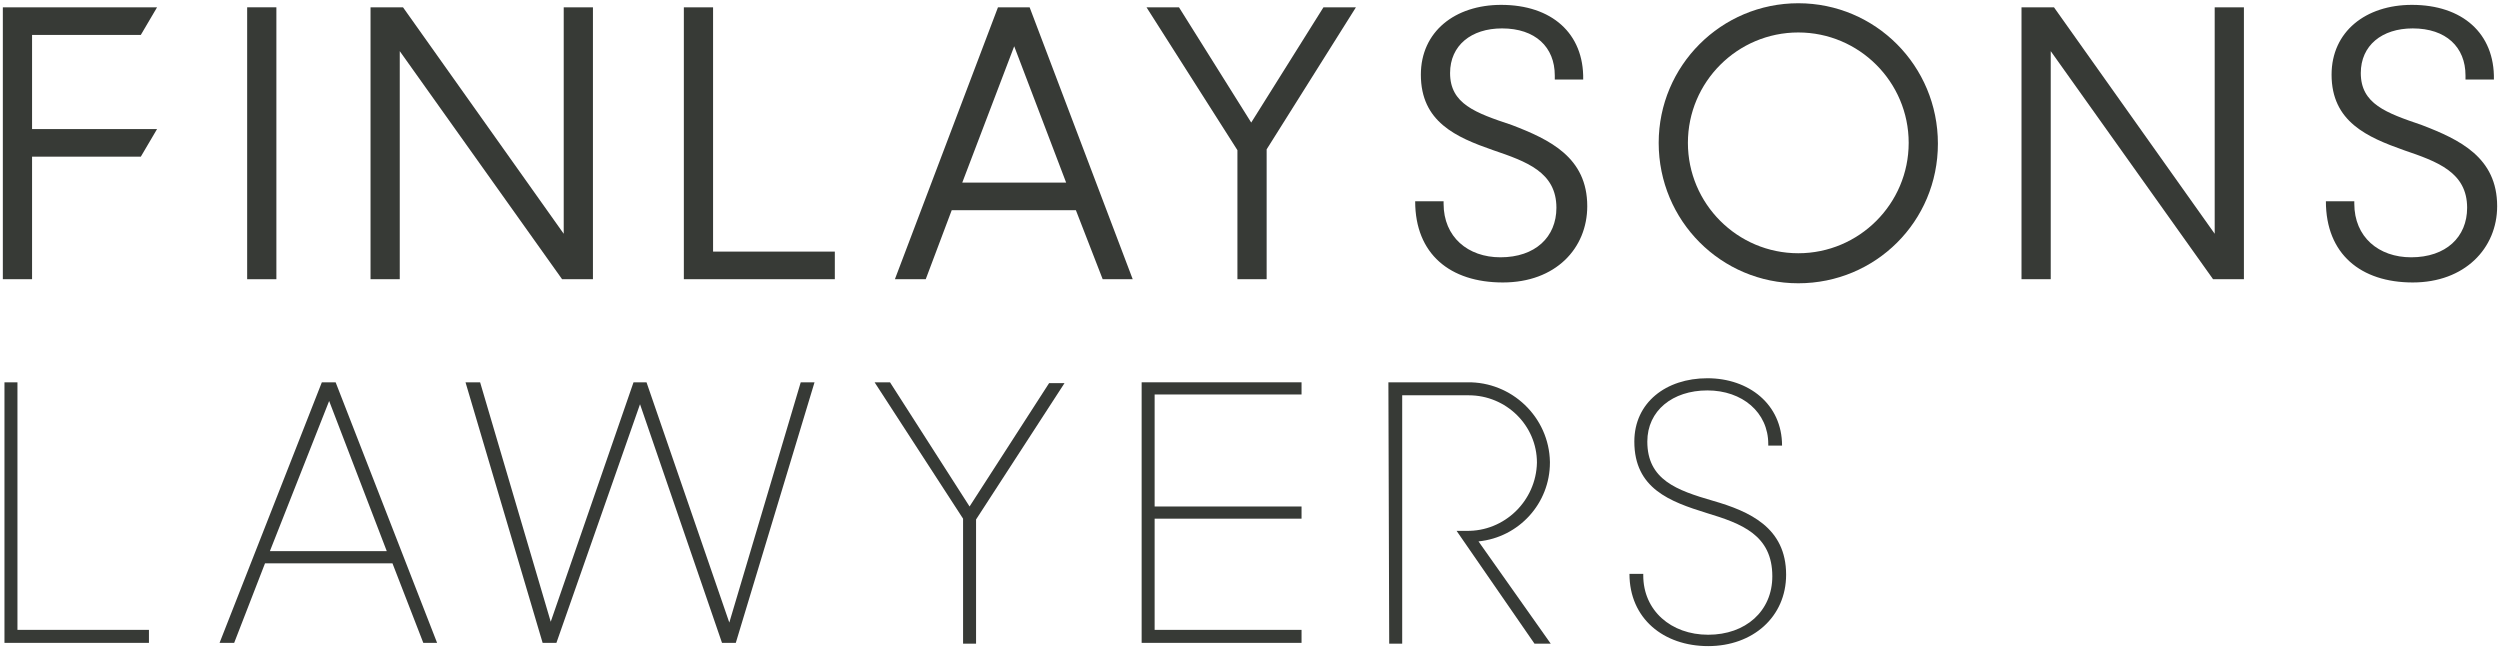
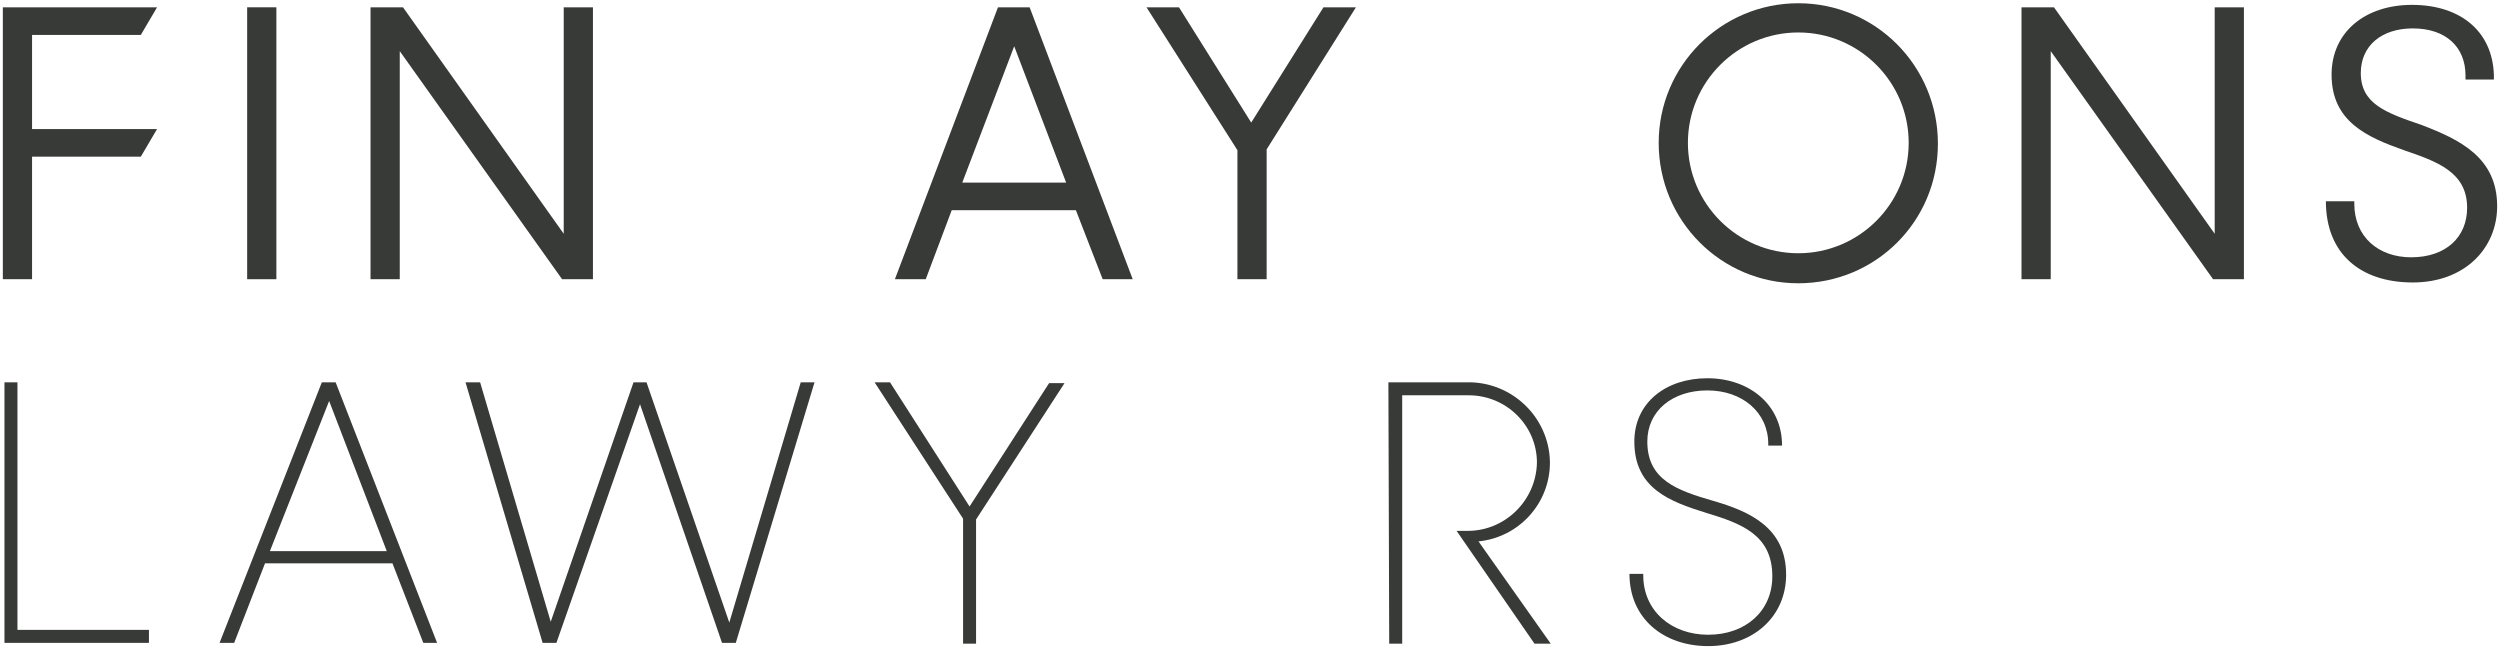
<svg xmlns="http://www.w3.org/2000/svg" id="uuid-1c799d25-f9d1-49a4-9c42-e704ad7da67a" data-name="Layer 1" viewBox="0 0 308 80">
  <g id="uuid-63f5aa3c-f83d-457d-8f65-9a8388edd76e" data-name="Layer 2">
    <g id="uuid-a0773135-6d04-4bba-88cc-939df0c8c467" data-name="Layer 1-2">
      <path d="M.35.9h19l-2,3.4H3.95v11.6h15.4l-2,3.4H3.95v15.1H.35V.9Z" style="fill: #373a36;" />
      <path d="M30.45.9h3.6v33.5h-3.6V.9Z" style="fill: #373a36;" />
      <path d="M45.65.9h4l19.8,27.9V.9h3.6v33.5h-3.8L49.25,6.3v28.1h-3.6s0-33.5,0-33.5Z" style="fill: #373a36;" />
-       <path d="M84.25.9h3.6v30.1h15v3.4h-18.6V.9Z" style="fill: #373a36;" />
      <path d="M122.95.9h3.9l12.7,33.5h-3.7l-3.3-8.5h-15.3l-3.2,8.5h-3.8L122.95.9ZM118.55,22.5h12.8l-6.4-16.8-6.4,16.8Z" style="fill: #373a36;" />
      <path d="M152.45,18.5L141.25.9h4l8.9,14.2,8.9-14.2h4l-11,17.5v16h-3.6v-15.9h0Z" style="fill: #373a36;" />
-       <path d="M174.35,24.8h3.5v.3c0,4.1,3,6.6,7,6.6,4.3,0,6.9-2.5,6.9-6.1,0-4.4-3.7-5.7-7.8-7.1-4.6-1.6-8.9-3.5-8.9-9.3,0-5.3,4.2-8.6,9.9-8.6,6.2,0,10.2,3.5,10.1,9.2h-3.5v-.5c0-3.5-2.4-5.8-6.5-5.8-3.8,0-6.4,2.1-6.4,5.5,0,3.8,3.1,4.9,7.6,6.4,4.7,1.8,9.3,4,9.3,10,0,5.2-3.9,9.4-10.4,9.4s-10.8-3.5-10.8-10Z" style="fill: #373a36;" />
      <path d="M204.35,17.6c0-9.5,7.7-17.2,17.2-17.2s17.2,7.7,17.2,17.3-7.7,17.2-17.2,17.2-17.2-7.7-17.2-17.3ZM235.15,17.6c0-7.5-6.1-13.6-13.6-13.6s-13.6,6.1-13.6,13.6h0c0,7.5,6.1,13.6,13.6,13.6,7.5,0,13.6-6.1,13.6-13.6q0,.1,0,0Z" style="fill: #373a36;" />
      <path d="M249.05.9h4l19.8,27.9V.9h3.6v33.5h-3.8l-20-28.1v28.1h-3.6V.9Z" style="fill: #373a36;" />
      <path d="M286.55,24.8h3.5v.3c0,4.1,3,6.6,7,6.6,4.3,0,6.9-2.5,6.9-6.1,0-4.4-3.7-5.7-7.8-7.1-4.5-1.6-8.9-3.5-8.9-9.3,0-5.3,4.2-8.6,9.9-8.6,6.2,0,10.2,3.5,10.1,9.2h-3.5v-.5c0-3.5-2.4-5.8-6.5-5.8-3.8,0-6.4,2.1-6.4,5.5,0,3.8,3.1,4.9,7.5,6.4,4.7,1.8,9.3,4,9.3,10,0,5.2-4,9.4-10.4,9.4s-10.7-3.5-10.7-10Z" style="fill: #373a36;" />
      <path d="M.55,47.1h1.6v30.5h16.2v1.6H.55v-32.1Z" style="fill: #373a36;" />
      <path d="M39.65,47.1h1.7l12.5,32.1h-1.7l-3.8-9.8h-15.7l-3.8,9.8h-1.8l12.6-32.1ZM33.25,67.9h14.4l-7.1-18.5-7.3,18.5Z" style="fill: #373a36;" />
      <path d="M57.35,47.1h1.8l8.7,29.5,10.2-29.5h1.6l10.2,29.6,8.8-29.6h1.7l-9.7,32.1h-1.7l-10.1-29.4-10.3,29.4h-1.7l-9.5-32.1Z" style="fill: #373a36;" />
      <path d="M118.65,63.9l-10.9-16.8h1.9l9.8,15.3,9.8-15.2h1.9l-10.9,16.8v15.3h-1.6v-15.4Z" style="fill: #373a36;" />
-       <path d="M140.65,47.1h19.7v1.5h-18.1v13.8h18.1v1.5h-18.1v13.7h18.1v1.6h-19.7v-32.1Z" style="fill: #373a36;" />
      <path d="M171.05,47.1h9.7c5.5-.1,10.1,4.3,10.2,9.8v.1c0,5-3.8,9.2-8.8,9.7l8.9,12.6h-2l-9.6-13.9h1.2c4.7.1,8.6-3.7,8.7-8.4,0-4.6-3.8-8.3-8.4-8.3h-8.2v30.6h-1.6l-.1-32.2Z" style="fill: #373a36;" />
      <path d="M200.75,70.7h1.7v.2c0,4.3,3.4,7.3,8,7.3s7.9-2.9,7.9-7.2c0-5.1-3.8-6.5-8.1-7.8-4.5-1.4-8.9-3-8.9-8.8,0-4.8,3.9-7.8,9-7.8s9.2,3.2,9.2,8.3h-1.7v-.2c0-3.9-3.2-6.6-7.5-6.6s-7.4,2.5-7.4,6.3c0,4.7,3.6,6,8.1,7.3s9,3.3,9,9.1c0,5.2-4.1,8.8-9.6,8.8s-9.7-3.4-9.7-8.9Z" style="fill: #373a36;" />
    </g>
  </g>
</svg>